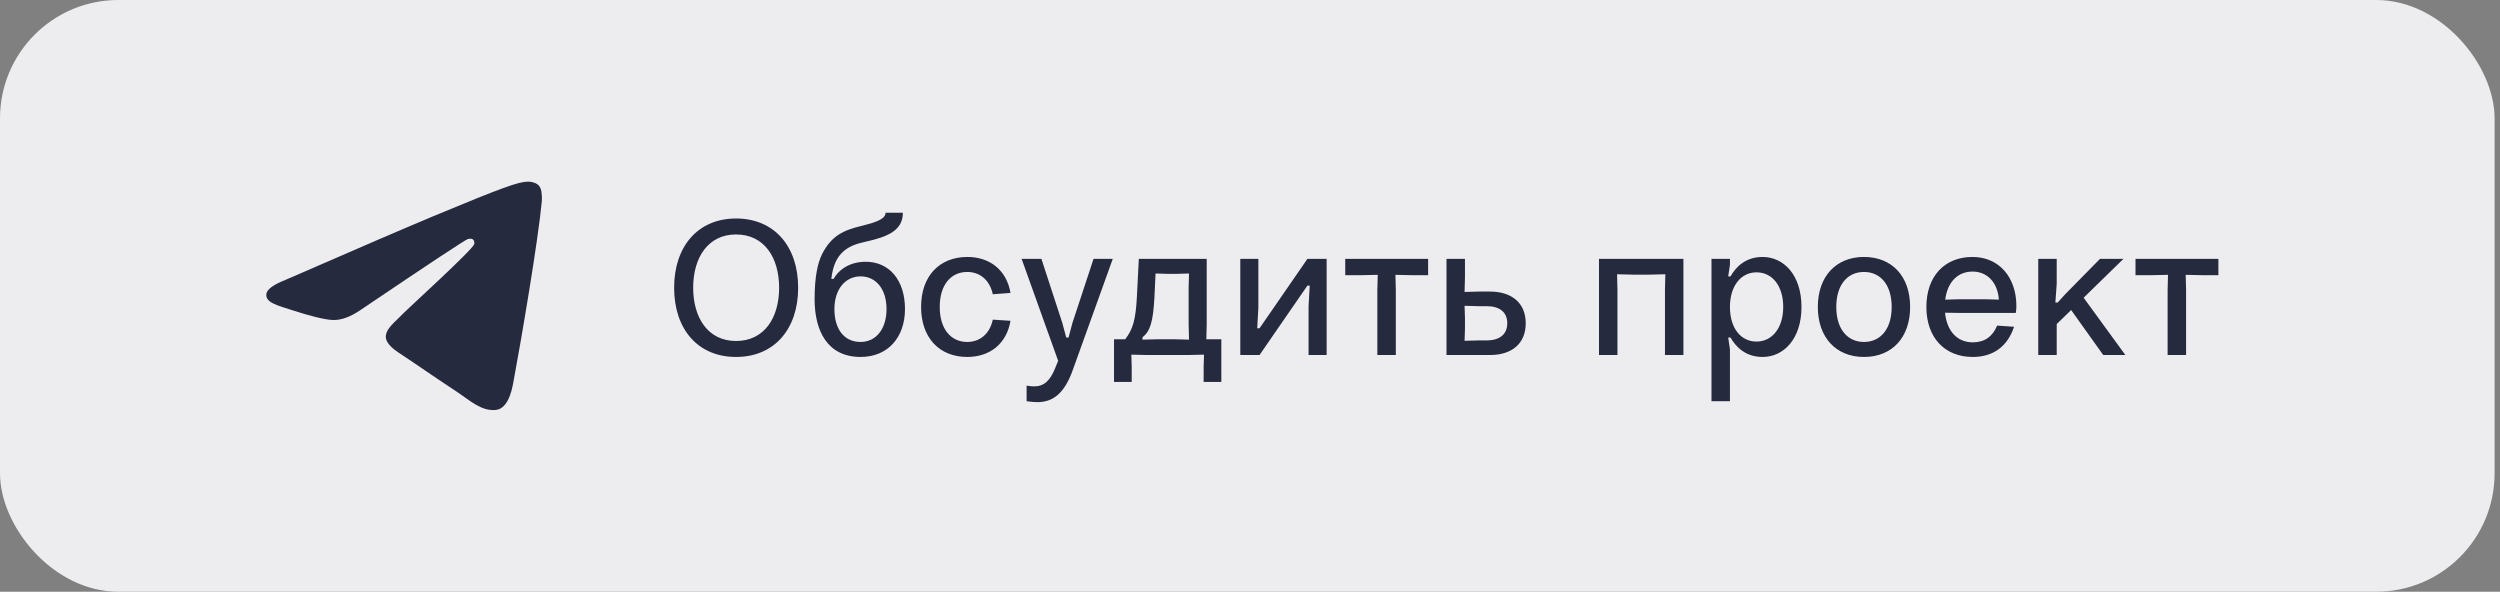
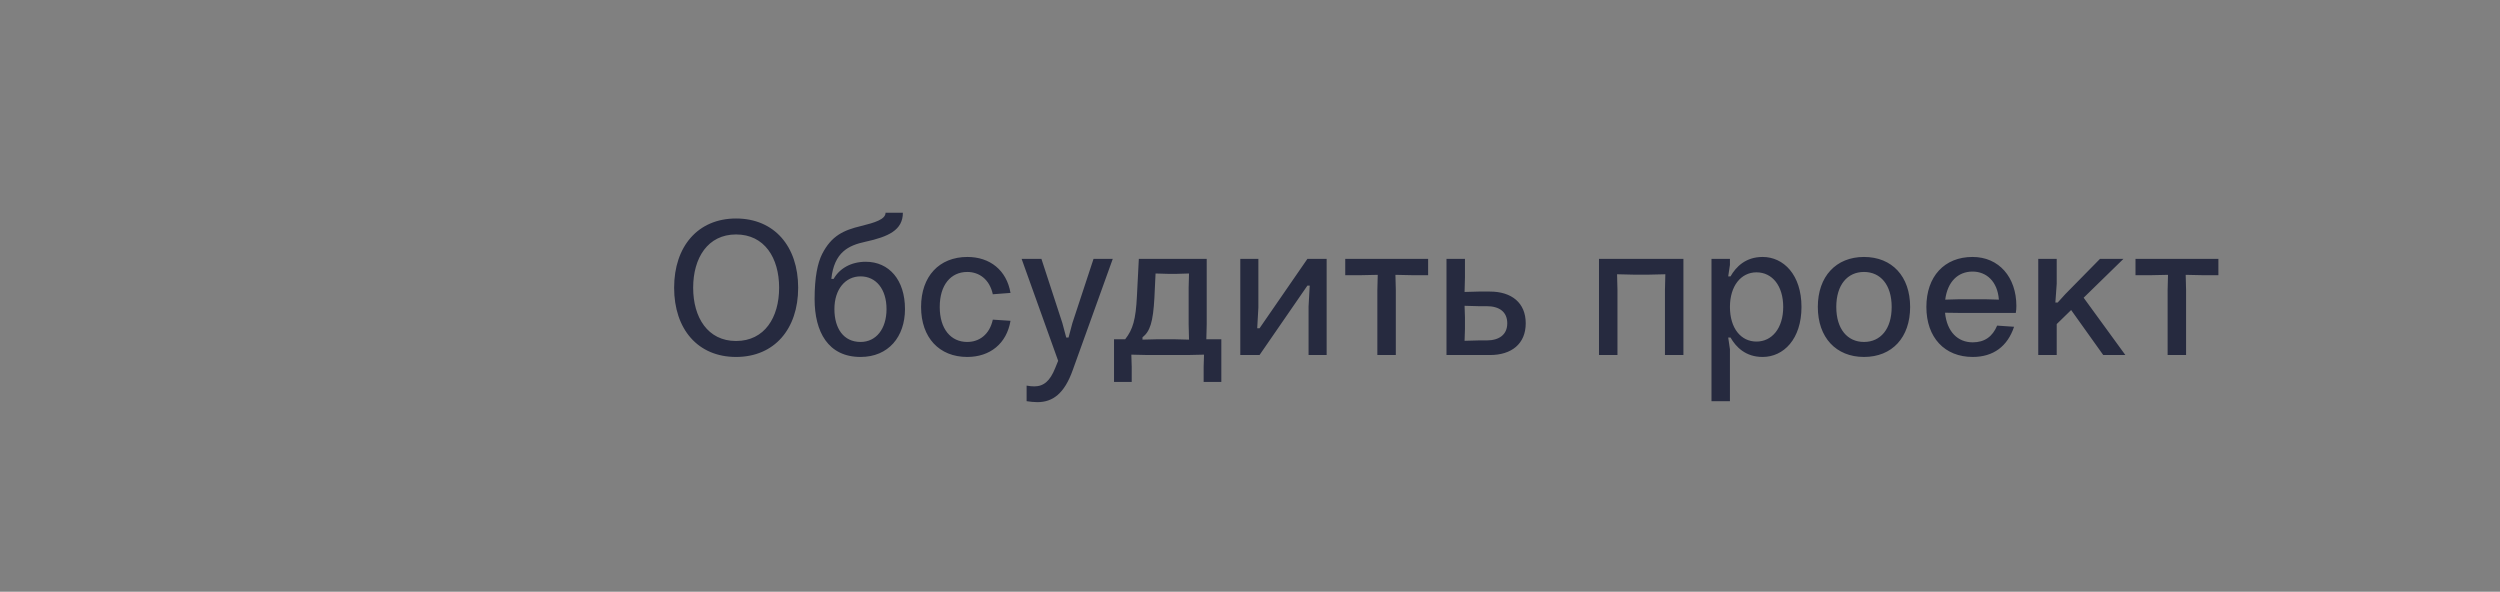
<svg xmlns="http://www.w3.org/2000/svg" width="169" height="40" viewBox="0 0 169 40" fill="none">
  <rect x="0" y="0" width="169" height="40" fill="#808080" stroke="none" />
-   <rect width="168.634" height="40" rx="8" fill="#EDECEF" />
-   <path fill-rule="evenodd" clip-rule="evenodd" d="M19.281 18.927C24.283 16.747 27.619 15.311 29.287 14.617C34.052 12.635 35.043 12.29 35.688 12.279C35.83 12.276 36.147 12.312 36.353 12.478C36.526 12.619 36.574 12.809 36.597 12.943C36.62 13.077 36.648 13.381 36.626 13.618C36.367 16.332 35.25 22.916 34.682 25.955C34.441 27.24 33.968 27.672 33.509 27.714C32.513 27.805 31.756 27.055 30.791 26.423C29.281 25.433 28.428 24.816 26.962 23.85C25.268 22.734 26.366 22.12 27.331 21.118C27.584 20.855 31.974 16.862 32.059 16.5C32.07 16.454 32.08 16.286 31.979 16.196C31.879 16.107 31.731 16.138 31.624 16.162C31.473 16.196 29.06 17.791 24.387 20.946C23.702 21.416 23.082 21.645 22.526 21.633C21.913 21.62 20.735 21.287 19.859 21.002C18.784 20.653 17.93 20.468 18.005 19.875C18.043 19.566 18.469 19.25 19.281 18.927Z" fill="#262A3F" />
  <path d="M49.757 24.13C47.17 24.13 45.571 22.245 45.571 19.45C45.571 16.655 47.183 14.77 49.757 14.77C52.344 14.77 53.956 16.655 53.956 19.45C53.956 22.245 52.344 24.13 49.757 24.13ZM49.757 23.051C51.681 23.051 52.669 21.465 52.669 19.45C52.669 17.435 51.681 15.849 49.757 15.849C47.846 15.849 46.858 17.435 46.858 19.45C46.858 21.465 47.846 23.051 49.757 23.051ZM58.174 24.13C55.977 24.13 55.067 22.427 55.067 20.217C55.067 18.722 55.275 17.773 55.574 17.175C56.211 15.927 57.03 15.563 58.213 15.277C59.11 15.056 59.864 14.835 59.864 14.38H61.034C61.034 15.563 60.046 16.005 58.499 16.343C57.355 16.59 56.393 17.045 56.198 18.852H56.354C56.744 18.163 57.511 17.695 58.525 17.695C60.098 17.695 61.177 18.917 61.177 20.893C61.177 22.765 60.059 24.13 58.174 24.13ZM58.174 23.116C59.227 23.116 59.929 22.232 59.929 20.893C59.929 19.554 59.227 18.683 58.174 18.683C57.147 18.683 56.406 19.554 56.406 20.893C56.406 22.193 57.017 23.116 58.174 23.116ZM65.385 24.13C63.487 24.13 62.265 22.817 62.265 20.75C62.265 18.683 63.487 17.37 65.398 17.37C66.919 17.37 68.05 18.267 68.31 19.801L67.114 19.892C66.893 18.878 66.191 18.384 65.385 18.384C64.28 18.384 63.526 19.255 63.526 20.75C63.526 22.245 64.28 23.116 65.385 23.116C66.191 23.116 66.893 22.622 67.114 21.608L68.31 21.686C68.05 23.233 66.919 24.13 65.385 24.13ZM72.493 21.842L73.923 17.5H75.223L72.519 25.014C71.947 26.626 71.154 27.185 70.127 27.185C69.893 27.185 69.659 27.159 69.399 27.12V26.067C69.62 26.106 69.75 26.119 69.919 26.119C70.556 26.119 70.985 25.755 71.336 24.871L71.531 24.39L69.061 17.5H70.4L71.817 21.842L72.077 22.817H72.233L72.493 21.842ZM76.504 25.82H75.308V22.934H76.062C76.582 22.271 76.777 21.608 76.855 20.035L76.985 17.5H81.574V21.92L81.548 22.934H82.562V25.82H81.366V24.806L81.392 23.974L80.274 24H77.596L76.478 23.974L76.504 24.806V25.82ZM77.232 22.804V22.96L78.233 22.934H79.377L80.378 22.96L80.352 21.92V19.45L80.378 18.488L79.494 18.514H79.013L78.116 18.488L78.038 20.126C77.947 21.79 77.739 22.401 77.232 22.804ZM85.144 24H83.844V17.5H85.066V20.789L84.988 22.193H85.144L88.381 17.5H89.681V24H88.459V20.711L88.537 19.307H88.381L85.144 24ZM94.357 24H93.109V19.619L93.135 18.579L91.887 18.605H90.938V17.5H96.541V18.605H95.579L94.331 18.579L94.357 19.606V24ZM100.721 24H97.783V17.5H99.031V18.748L99.005 19.736L99.954 19.71H100.721C102.177 19.71 103.139 20.464 103.139 21.855C103.139 23.246 102.177 24 100.721 24ZM99.031 22.245L99.005 23.038L99.954 23.012H100.5C101.345 23.012 101.891 22.622 101.891 21.855C101.891 21.075 101.345 20.698 100.5 20.698H99.954L99.005 20.672L99.031 21.465V22.245ZM109.34 24H108.092V17.5H113.799V24H112.551V19.58L112.577 18.54L111.472 18.566H110.419L109.314 18.54L109.34 19.58V24ZM116.944 27.12H115.696V17.5H116.944V17.903L116.827 18.683H116.983C117.347 18.046 117.997 17.37 119.154 17.37C120.571 17.37 121.78 18.579 121.78 20.75C121.78 22.921 120.571 24.13 119.154 24.13C117.997 24.13 117.347 23.454 116.983 22.817H116.827L116.944 23.61V27.12ZM118.738 23.09C119.791 23.09 120.545 22.18 120.545 20.75C120.545 19.32 119.804 18.41 118.738 18.41C117.698 18.41 116.944 19.32 116.944 20.75C116.944 22.206 117.698 23.09 118.738 23.09ZM126.005 24.13C124.12 24.13 122.885 22.817 122.885 20.75C122.885 18.683 124.12 17.37 126.005 17.37C127.903 17.37 129.125 18.683 129.125 20.75C129.125 22.817 127.903 24.13 126.005 24.13ZM126.005 23.116C127.123 23.116 127.877 22.245 127.877 20.75C127.877 19.255 127.123 18.384 126.005 18.384C124.887 18.384 124.133 19.255 124.133 20.75C124.133 22.245 124.887 23.116 126.005 23.116ZM136.268 21.153H132.407L131.484 21.14C131.614 22.44 132.355 23.142 133.356 23.142C134.162 23.142 134.695 22.752 135.007 22.011L136.151 22.089C135.709 23.415 134.747 24.13 133.356 24.13C131.458 24.13 130.223 22.817 130.223 20.75C130.223 18.683 131.445 17.37 133.343 17.37C135.137 17.37 136.307 18.748 136.307 20.685C136.307 20.854 136.294 21.01 136.268 21.153ZM133.343 18.358C132.368 18.358 131.653 19.034 131.497 20.256L132.433 20.23H134.227L135.124 20.256C135.033 19.021 134.279 18.358 133.343 18.358ZM140.854 20.126L143.675 24H142.18L140.009 20.958L139.034 21.907V24H137.786V17.5H139.034V19.177L138.943 20.451H139.099L139.619 19.879L141.959 17.5H143.545L140.854 20.126ZM147.779 24H146.531V19.619L146.557 18.579L145.309 18.605H144.36V17.5H149.963V18.605H149.001L147.753 18.579L147.779 19.606V24Z" fill="#262A3F" />
</svg>